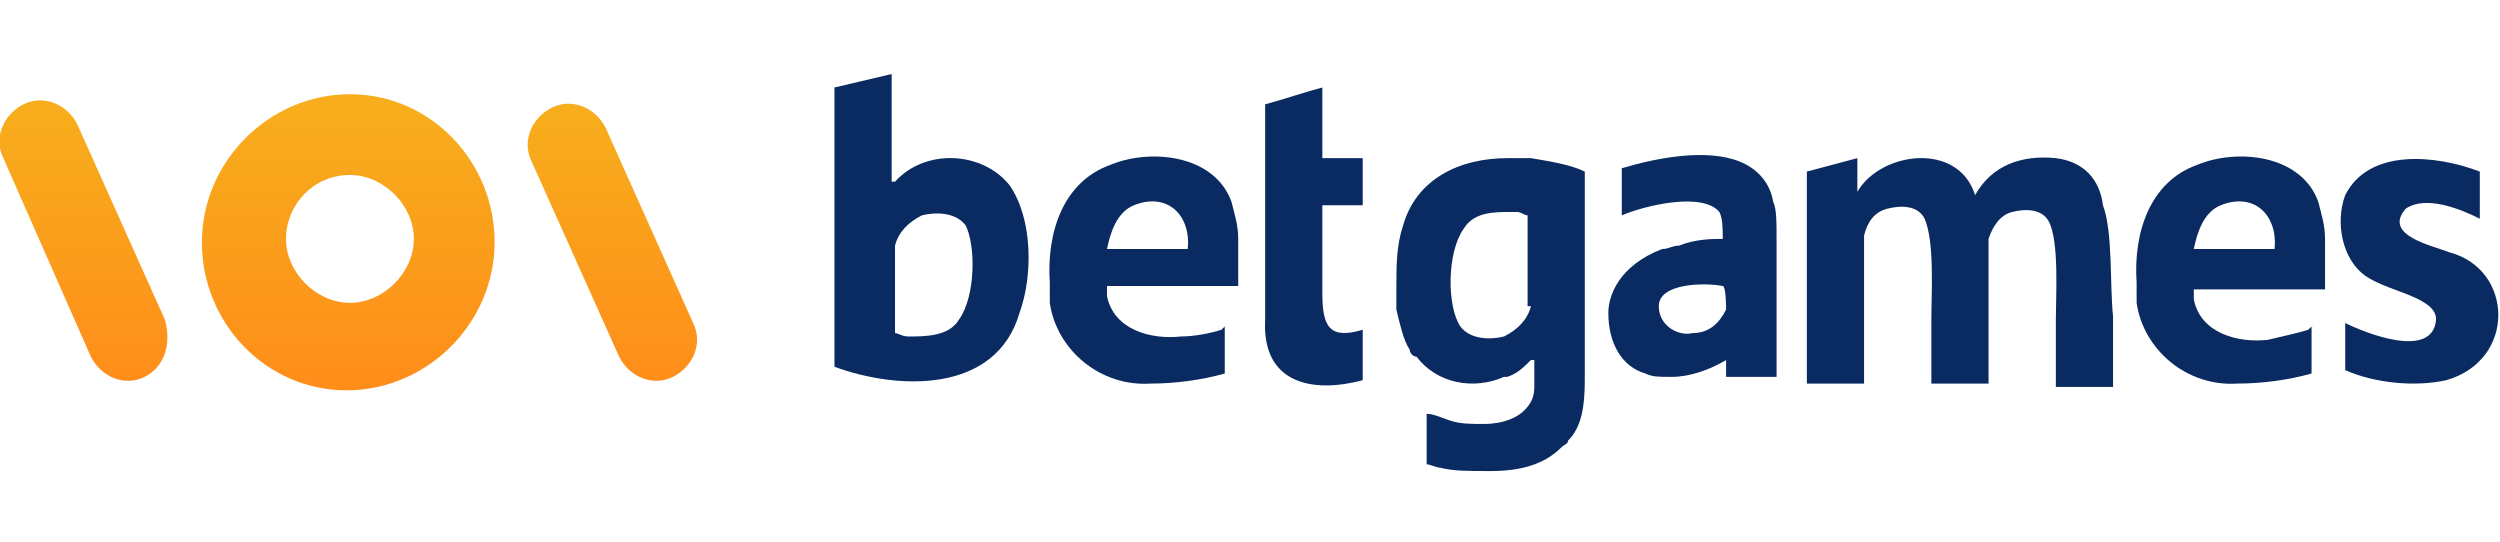
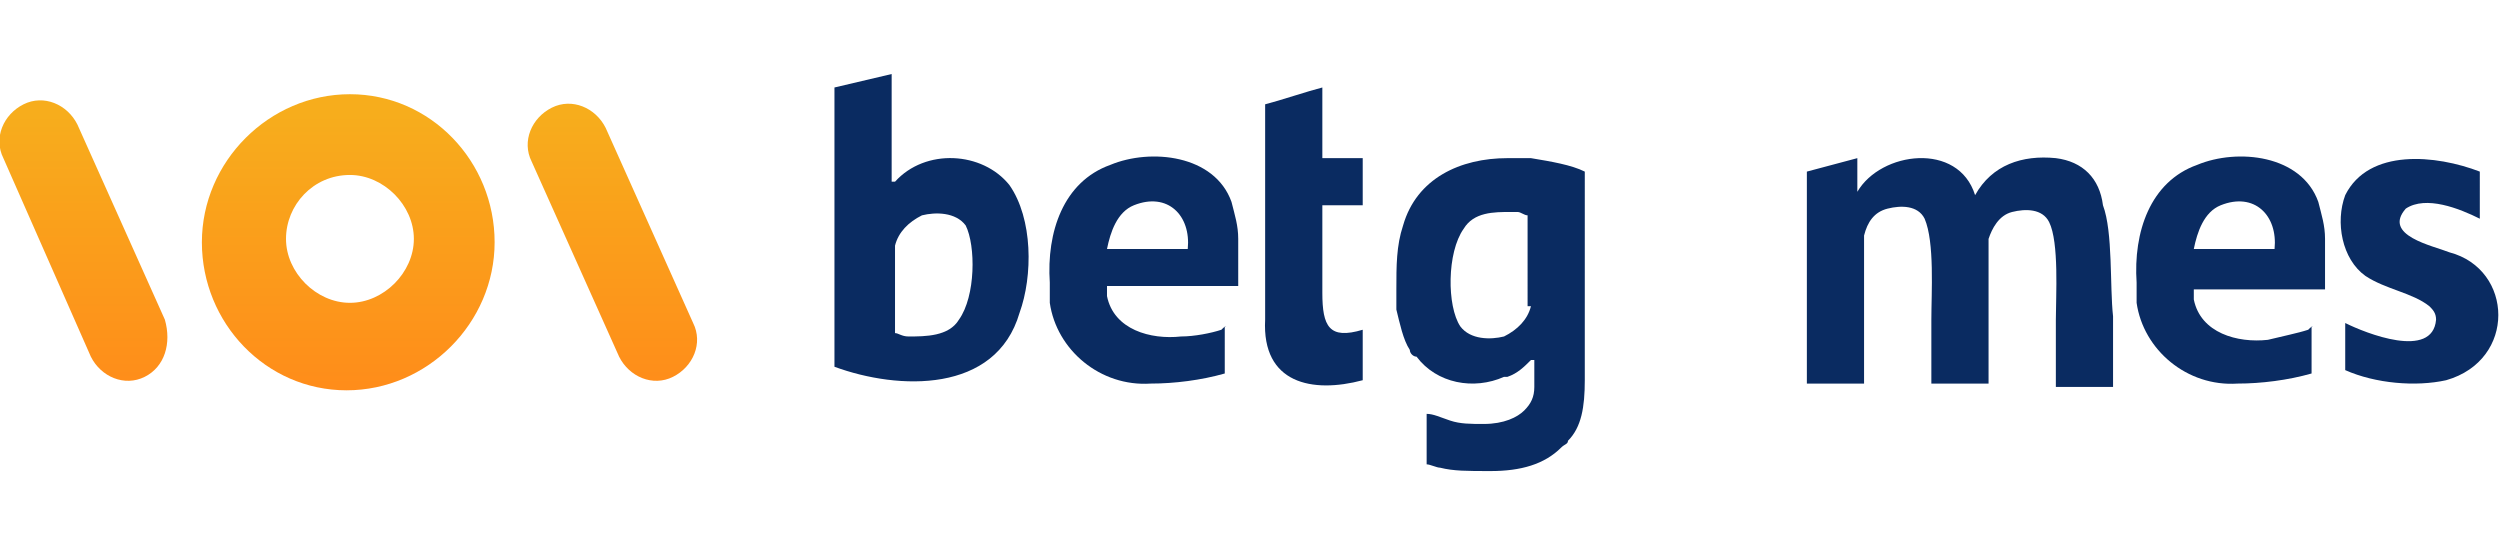
<svg xmlns="http://www.w3.org/2000/svg" version="1.1" id="Layer_1" x="0px" y="0px" viewBox="0 0 74.3 16.1" style="enable-background:new 0 0 74.3 16.1;" xml:space="preserve">
  <style type="text/css">
	.st0{fill:#0A2B61;}
	.st1{fill:url(#SVGID_1_);}
	.st2{fill:url(#SVGID_00000103257034112722083470000001740801021925175709_);}
	.st3{fill:url(#SVGID_00000090996827563867253240000003323557057923266961_);}
</style>
  <g>
    <g>
      <g>
        <path class="st0" d="M36.5,9.7c-0.1,0-0.1,0-0.2,0.1C36,9.9,35.5,10,35.1,10c0,0,0,0,0,0c-0.9,0.1-2-0.2-2.2-1.2     c0-0.1,0-0.2,0-0.3h3.9V7.1c0-0.4-0.1-0.7-0.2-1.1c-0.5-1.4-2.4-1.6-3.6-1.1c-1.4,0.5-1.9,2-1.8,3.5c0,0,0,0.1,0,0.1     c0,0.1,0,0.1,0,0.2c0,0.1,0,0.2,0,0.3c0.2,1.4,1.5,2.5,3,2.4c0.7,0,1.5-0.1,2.2-0.3V9.7z M33.7,6.1c1-0.4,1.7,0.3,1.6,1.3h-2.4     C33,6.9,33.2,6.3,33.7,6.1z" />
        <path class="st0" d="M30,5.5c-0.8-1-2.5-1.1-3.4-0.1c0,0,0,0-0.1,0c0-0.7,0-3.2,0-3.2l-1.7,0.4c0,0,0,6.4,0,8.3     c1.9,0.7,4.8,0.8,5.5-1.6C30.7,8.2,30.7,6.5,30,5.5z M28.5,9.5c-0.3,0.5-1,0.5-1.5,0.5c-0.2,0-0.3-0.1-0.4-0.1c0-0.7,0-2,0-2.6     c0.1-0.4,0.4-0.7,0.8-0.9c0.4-0.1,1-0.1,1.3,0.3C29,7.3,29,8.8,28.5,9.5z" />
        <path class="st0" d="M40.5,9.8c-1,0.3-1.2-0.1-1.2-1.1c0-0.6,0-1.9,0-2.6c0.3,0,0.8,0,1.2,0V4.7c-0.4,0-0.9,0-1.2,0     c0-0.5,0-1.6,0-2.1C38.9,2.7,38,3,37.6,3.1c0,0.4,0,5.6,0,6.4c-0.1,1.9,1.4,2.2,2.9,1.8V9.8z" />
        <g>
          <path class="st0" d="M62.8,9.4v2.1h-1.7V9.5c0-0.7,0.1-2.3-0.2-2.9c-0.2-0.4-0.7-0.4-1.1-0.3c-0.4,0.1-0.6,0.5-0.7,0.8v4.3h-1.7      V9.5c0-0.8,0.1-2.3-0.2-3c-0.2-0.4-0.7-0.4-1.1-0.3c-0.4,0.1-0.6,0.4-0.7,0.8v4.4h-1.7V5.1l1.5-0.4l0,0v1c0.7-1.2,3-1.5,3.5,0.1      c0.5-0.9,1.4-1.2,2.4-1.1c0.8,0.1,1.3,0.6,1.4,1.4C62.8,6.9,62.7,8.5,62.8,9.4z" />
          <polygon class="st0" points="55.4,4.7 55.4,4.7 53.8,5.1     " />
          <path class="st0" d="M45.5,4.7C45.5,4.7,45.5,4.7,45.5,4.7c-0.3,0-0.5,0-0.7,0c-1.4,0-2.7,0.6-3.1,2c-0.2,0.6-0.2,1.2-0.2,1.9      c0,0,0,0.1,0,0.2c0,0.1,0,0.1,0,0.2c0,0.1,0,0.1,0,0.2c0.1,0.4,0.2,0.9,0.4,1.2c0,0,0,0,0,0c0,0.1,0.1,0.2,0.2,0.2      c0.6,0.8,1.7,1,2.6,0.6c0,0,0,0,0.1,0c0.3-0.1,0.5-0.3,0.7-0.5h0.1c0,0,0,0,0,0v0.8c0,0.3-0.1,0.5-0.3,0.7      c-0.2,0.2-0.6,0.4-1.2,0.4c-0.4,0-0.7,0-1-0.1c-0.3-0.1-0.5-0.2-0.7-0.2v1.5c0.1,0,0.3,0.1,0.4,0.1c0.4,0.1,0.8,0.1,1.5,0.1      c0.9,0,1.6-0.2,2.1-0.7c0.1-0.1,0.2-0.1,0.2-0.2c0.4-0.4,0.5-1,0.5-1.8V5.1C46.7,4.9,46.1,4.8,45.5,4.7z M45.5,9.1      C45.5,9.1,45.5,9.1,45.5,9.1c-0.1,0.4-0.4,0.7-0.8,0.9c-0.4,0.1-1,0.1-1.3-0.3c-0.4-0.6-0.4-2.2,0.1-2.9      c0.3-0.5,0.9-0.5,1.4-0.5c0,0,0.1,0,0.1,0c0,0,0.1,0,0.1,0c0.1,0,0.2,0.1,0.3,0.1h0V9.1z" />
          <path class="st0" d="M72.8,7.5c-0.5-0.2-2-0.5-1.3-1.3c0.6-0.4,1.6,0,2.2,0.3V5.1c-1.3-0.5-3.3-0.7-4,0.7      c-0.3,0.8-0.1,1.9,0.6,2.4c0.6,0.4,1.4,0.5,1.9,0.9c0.1,0.1,0.2,0.2,0.2,0.4c-0.1,1.2-2.1,0.4-2.7,0.1V11c0.9,0.4,2.1,0.5,3,0.3      C74.8,10.7,74.7,8,72.8,7.5z" />
          <path class="st0" d="M68.8,9.7c-0.1,0-0.1,0-0.2,0.1c-0.3,0.1-0.8,0.2-1.2,0.3c0,0,0,0,0,0c-0.9,0.1-2-0.2-2.2-1.2      c0-0.1,0-0.2,0-0.3h3.9V7.1c0-0.4-0.1-0.7-0.2-1.1c-0.5-1.4-2.4-1.6-3.6-1.1c-1.4,0.5-1.9,2-1.8,3.5c0,0,0,0.1,0,0.1      c0,0.1,0,0.1,0,0.2c0,0.1,0,0.2,0,0.3c0.2,1.4,1.5,2.5,3,2.4c0.7,0,1.5-0.1,2.2-0.3V9.7z M66,6.1c1-0.4,1.7,0.3,1.6,1.3h-2.4      C65.3,6.9,65.5,6.3,66,6.1z" />
-           <path class="st0" d="M52.8,7.2c0-0.6,0-1-0.1-1.2c-0.1-0.6-0.5-1-1-1.2c-1-0.4-2.5-0.1-3.5,0.2v1.4c0.7-0.3,2.4-0.7,2.9-0.1      c0,0,0,0,0,0c0.1,0.2,0.1,0.5,0.1,0.8c-0.3,0-0.8,0-1.3,0.2c-0.2,0-0.3,0.1-0.5,0.1c-1.3,0.5-1.6,1.4-1.6,1.9      c0,0.9,0.4,1.6,1.1,1.8c0.2,0.1,0.4,0.1,0.7,0.1h0c0,0,0.1,0,0.1,0c0.5,0,1.1-0.2,1.6-0.5v0.5c0.4,0,1.5,0,1.5,0s0-0.8,0-1.9      C52.8,8.8,52.8,7.9,52.8,7.2z M51.3,9.2c-0.2,0.4-0.5,0.7-1,0.7c-0.4,0.1-1-0.2-1-0.8c0-0.7,1.4-0.7,1.9-0.6      C51.3,8.5,51.3,9.2,51.3,9.2z" />
        </g>
      </g>
    </g>
    <g>
      <linearGradient id="SVGID_1_" gradientUnits="userSpaceOnUse" x1="10.373" y1="11.687" x2="10.373" y2="3.396">
        <stop offset="0" style="stop-color:#FF8C1A" />
        <stop offset="1" style="stop-color:#F7AD1C" />
      </linearGradient>
      <path class="st1" d="M14.7,7.2c0,2.4-2,4.4-4.4,4.4S6,9.6,6,7.2s2-4.4,4.4-4.4S14.7,4.8,14.7,7.2z M10.4,5.2    c-1.1,0-1.9,0.9-1.9,1.9s0.9,1.9,1.9,1.9s1.9-0.9,1.9-1.9S11.4,5.2,10.4,5.2z" />
      <linearGradient id="SVGID_00000169536078489915089000000015707834845029575078_" gradientUnits="userSpaceOnUse" x1="2.49" y1="11.687" x2="2.49" y2="3.396">
        <stop offset="0" style="stop-color:#FF8C1A" />
        <stop offset="1" style="stop-color:#F7AD1C" />
      </linearGradient>
      <path style="fill:url(#SVGID_00000169536078489915089000000015707834845029575078_);" d="M4.3,11.2L4.3,11.2    c-0.6,0.3-1.3,0-1.6-0.6L0.1,4.7c-0.3-0.6,0-1.3,0.6-1.6l0,0c0.6-0.3,1.3,0,1.6,0.6l2.6,5.8C5.1,10.2,4.9,10.9,4.3,11.2z" />
      <linearGradient id="SVGID_00000119100794516316539220000009731388276118618025_" gradientUnits="userSpaceOnUse" x1="18.255" y1="11.687" x2="18.255" y2="3.396">
        <stop offset="0" style="stop-color:#FF8C1A" />
        <stop offset="1" style="stop-color:#F7AD1C" />
      </linearGradient>
      <path style="fill:url(#SVGID_00000119100794516316539220000009731388276118618025_);" d="M20,11.2L20,11.2c-0.6,0.3-1.3,0-1.6-0.6    l-2.6-5.8c-0.3-0.6,0-1.3,0.6-1.6l0,0c0.6-0.3,1.3,0,1.6,0.6l2.6,5.8C20.9,10.2,20.6,10.9,20,11.2z" />
    </g>
  </g>
</svg>